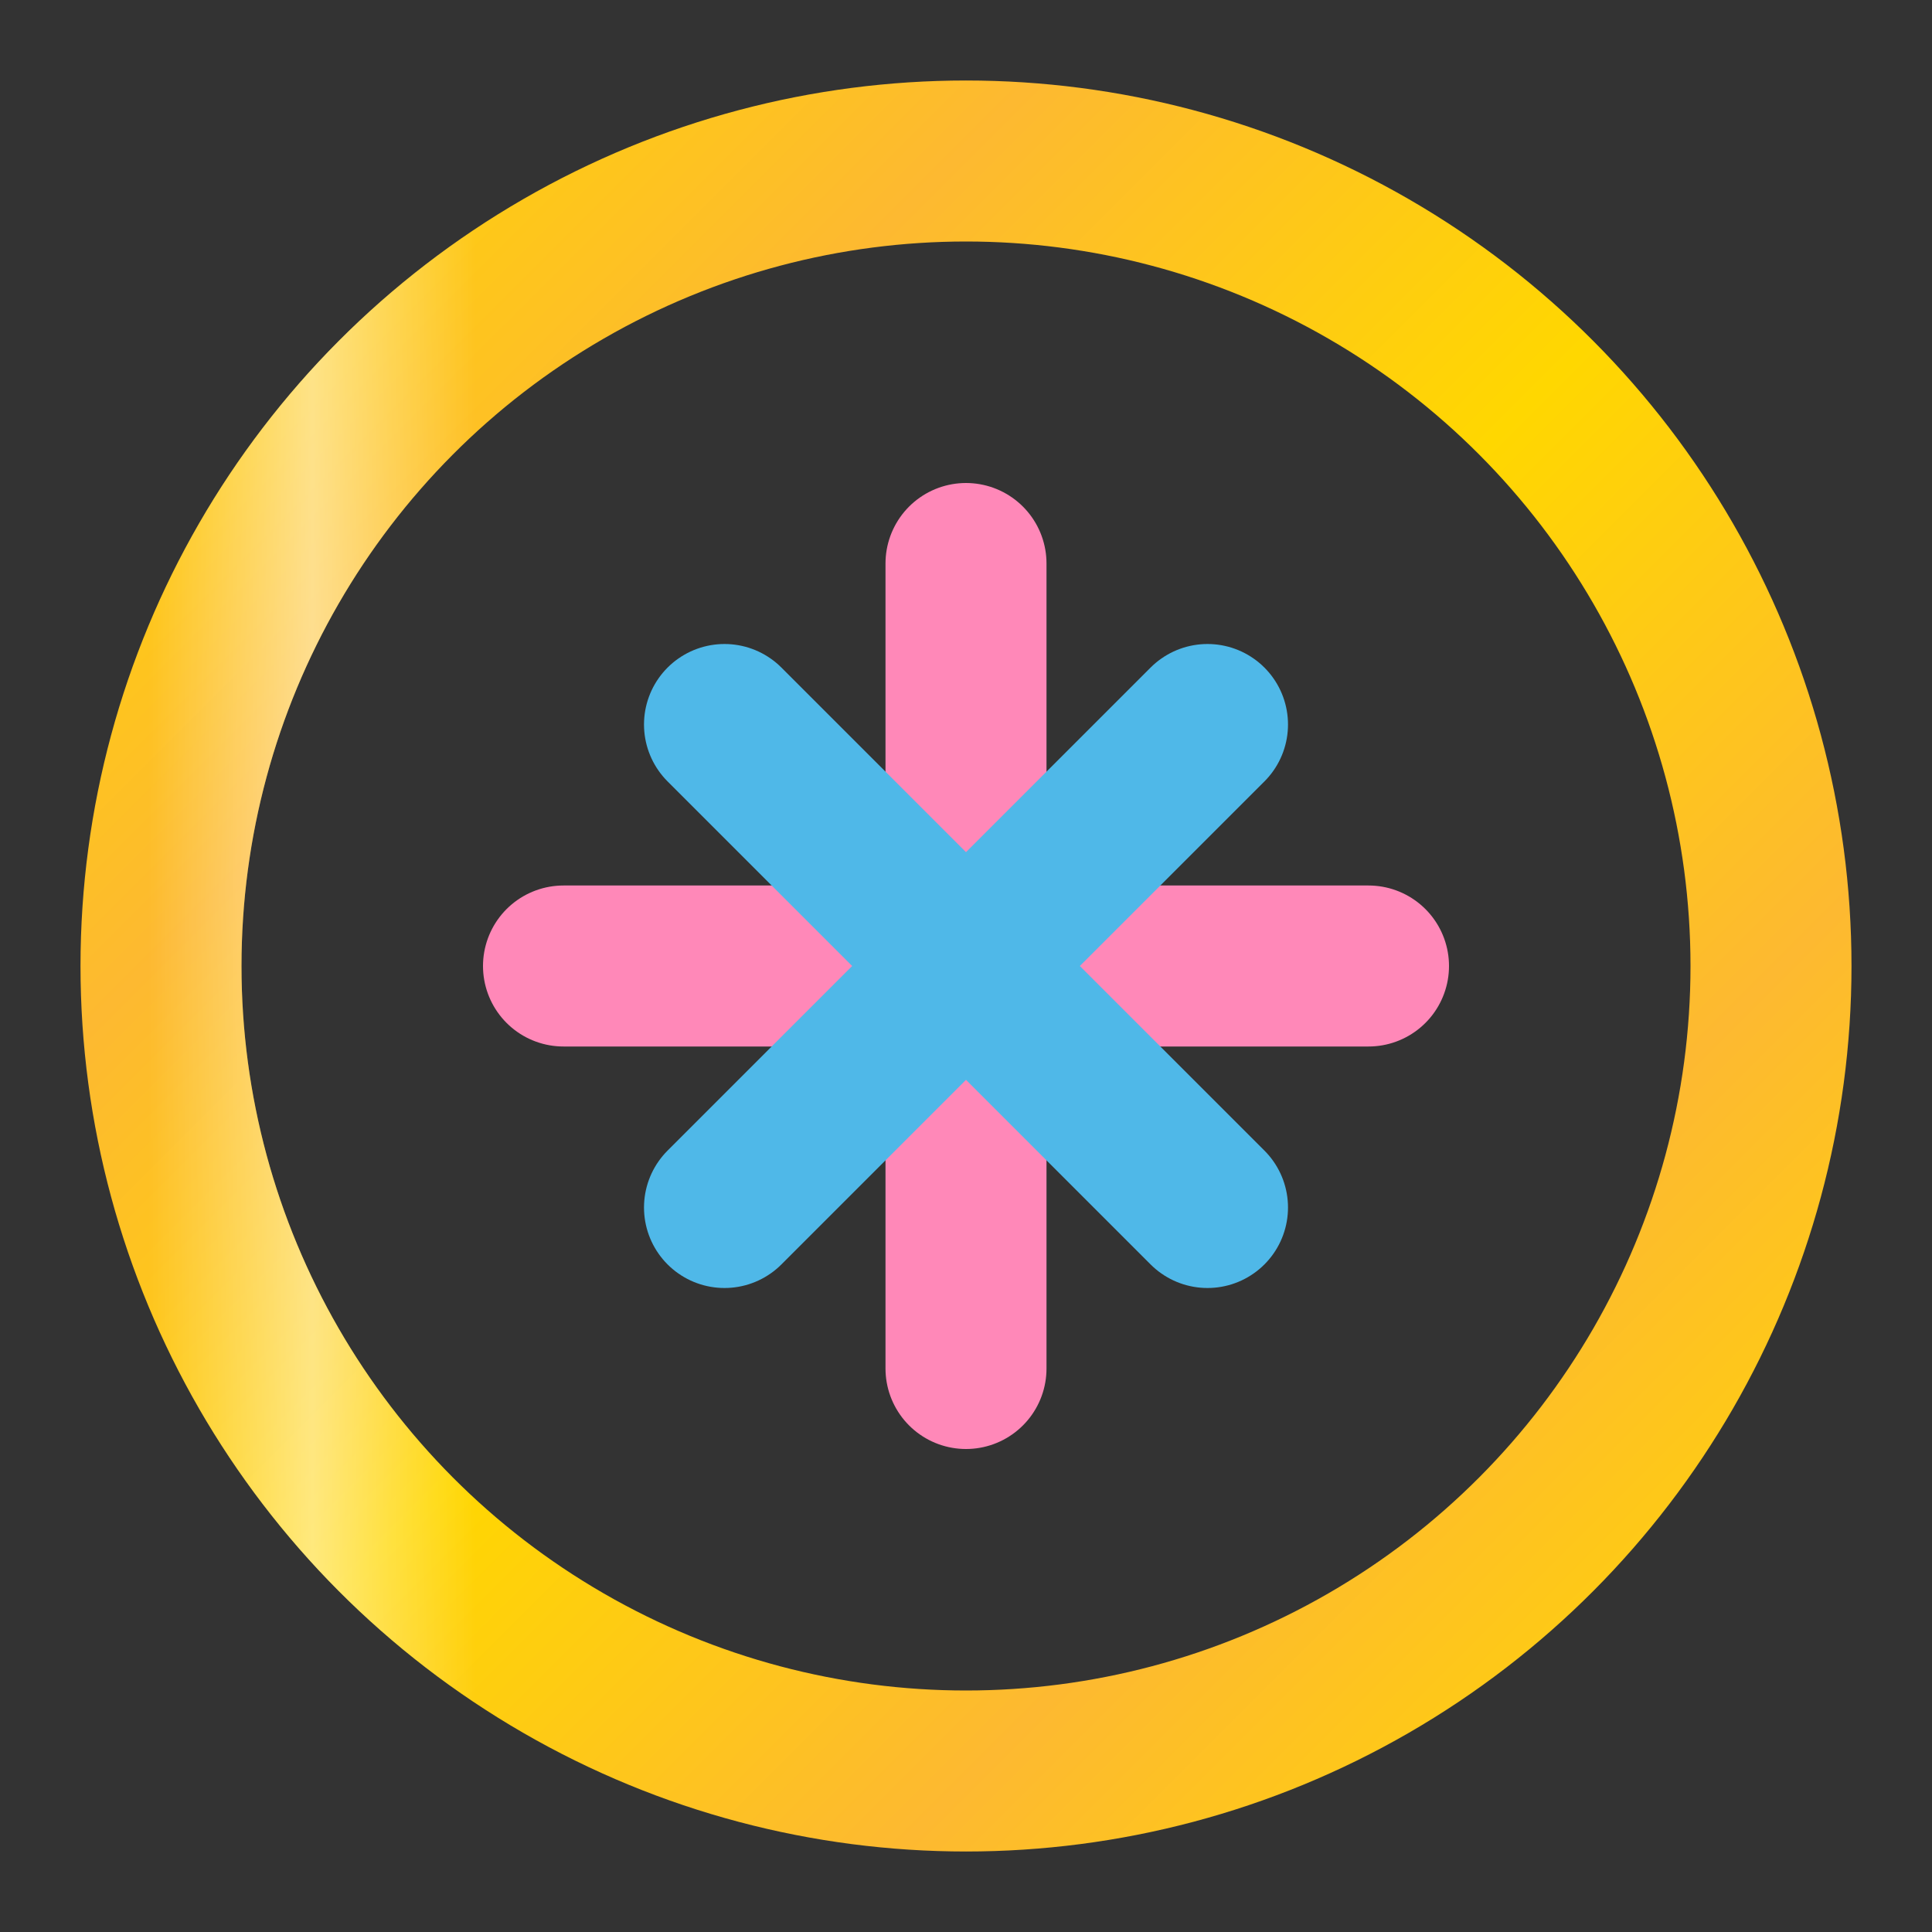
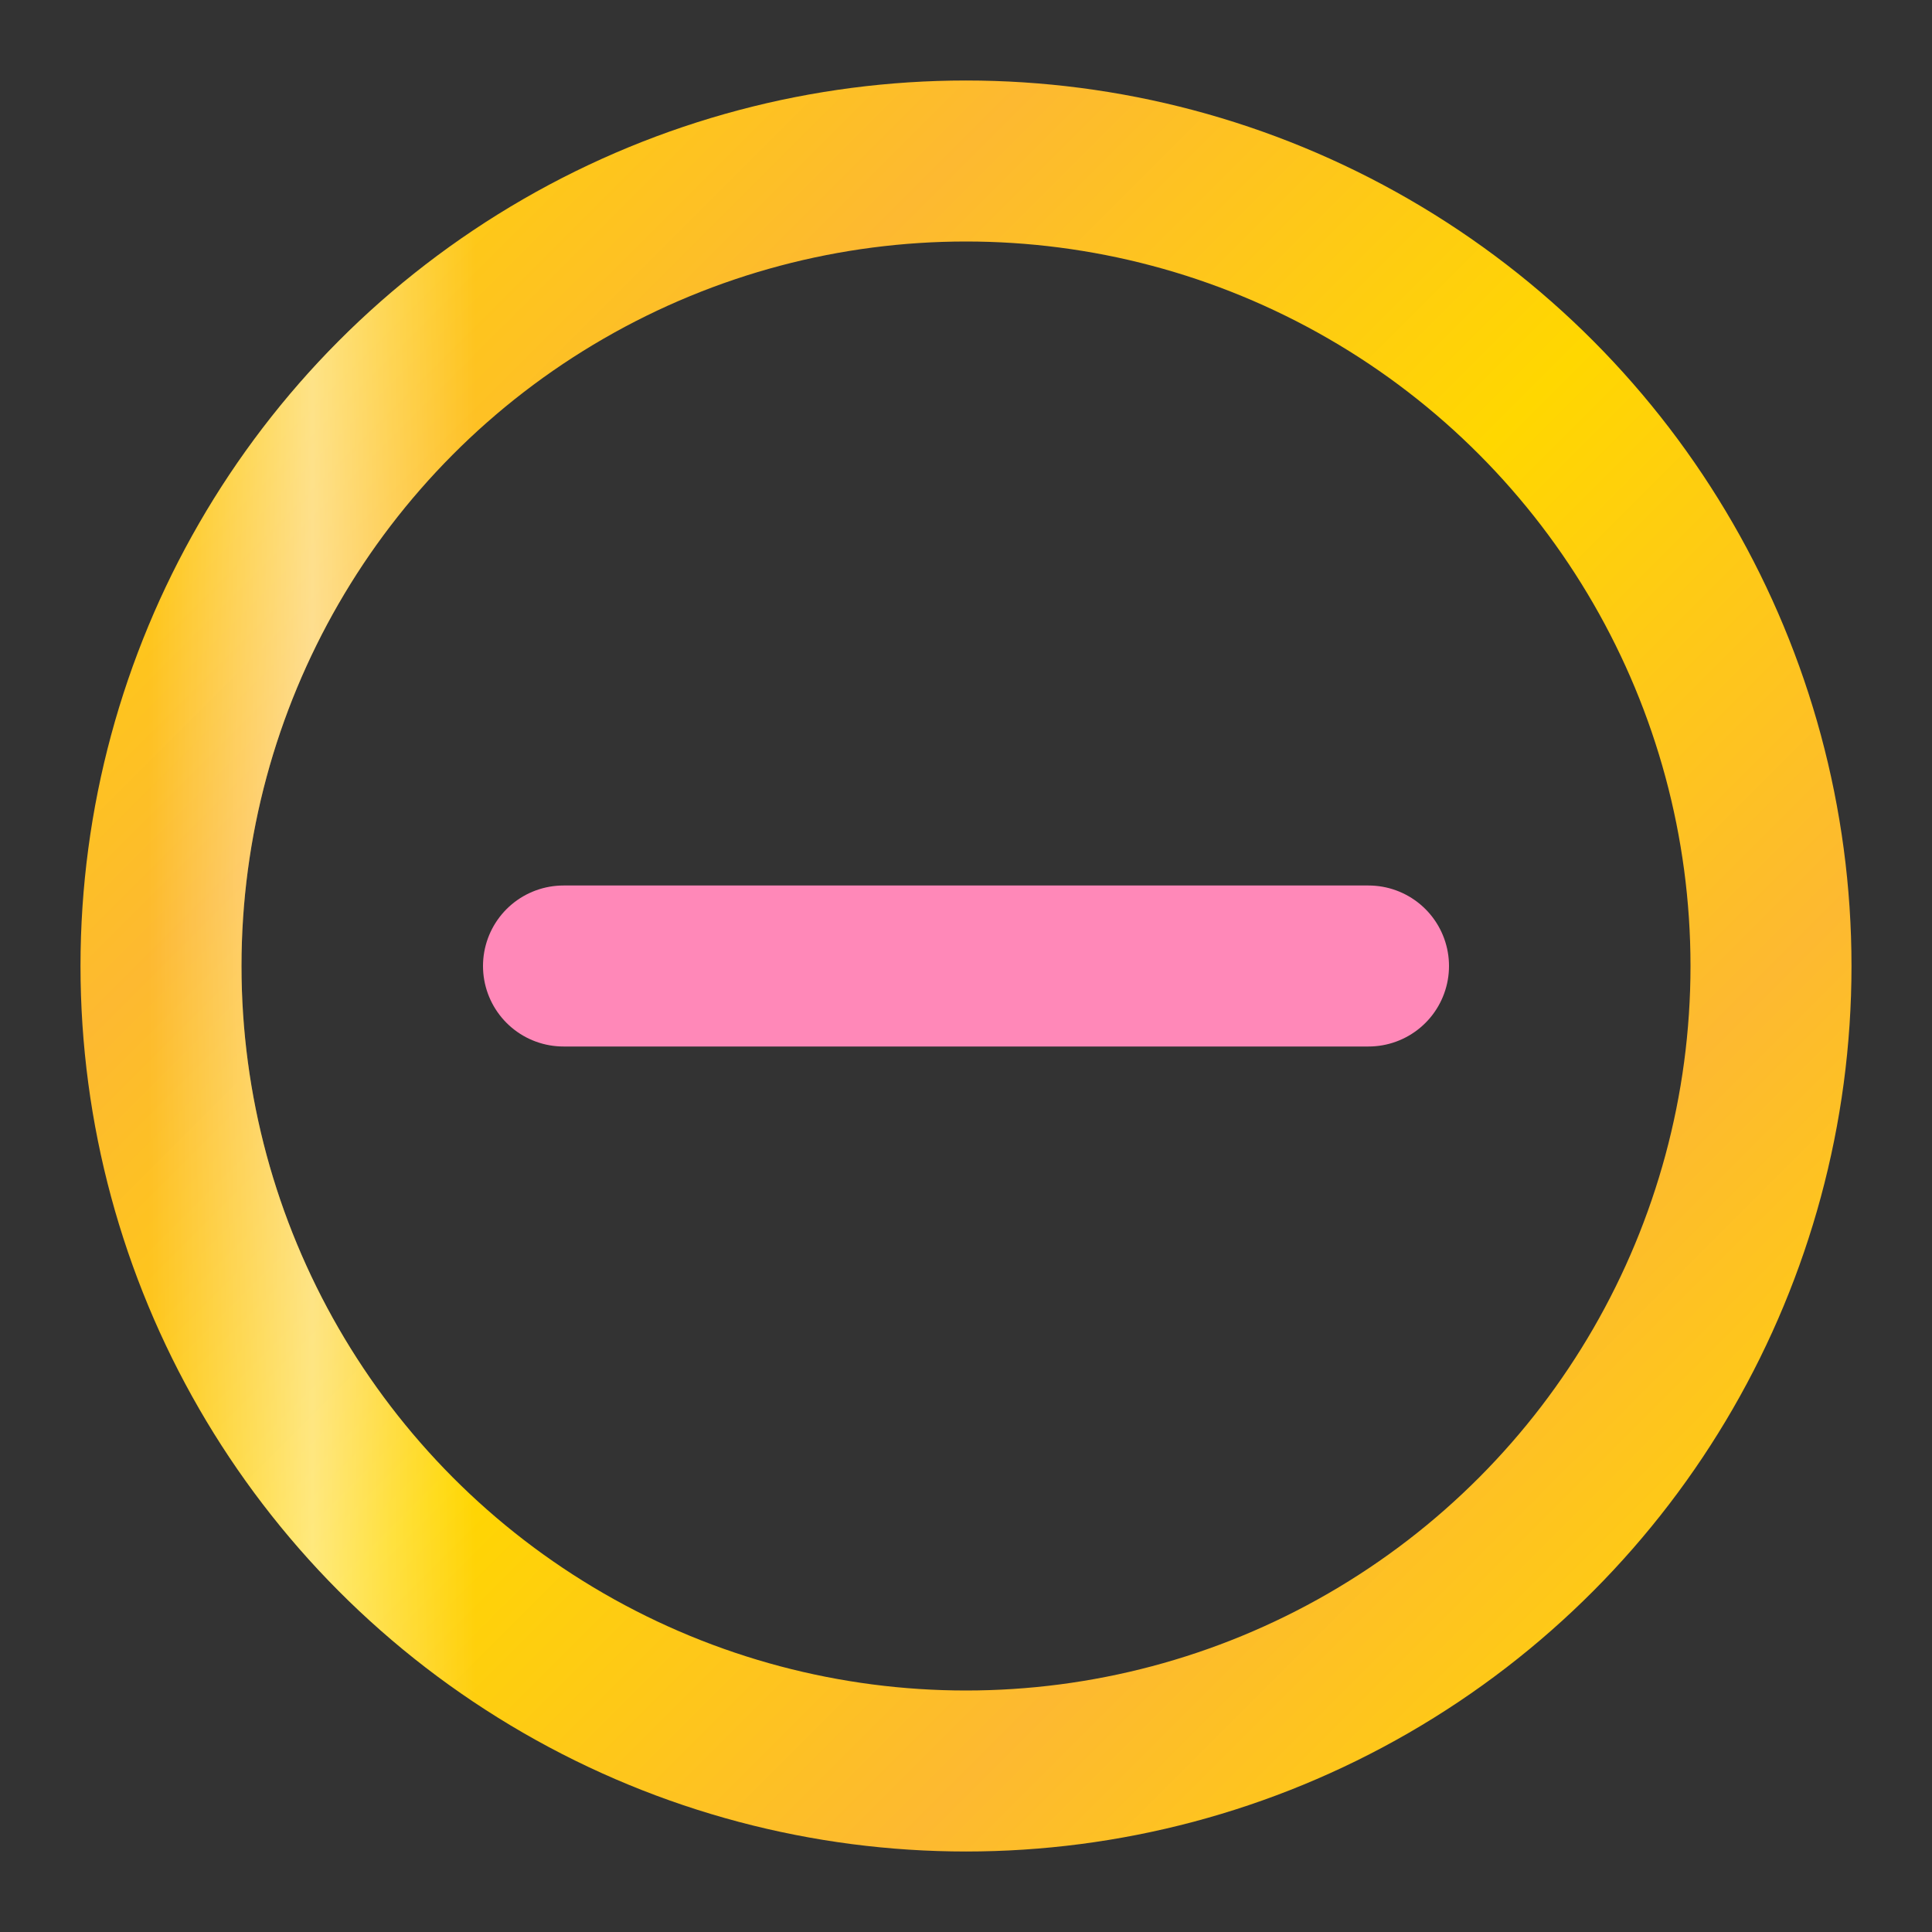
<svg xmlns="http://www.w3.org/2000/svg" width="24" height="24" viewBox="0 0 24 24" fill="none">
  <rect x="0" y="0" width="24" height="24" fill="#333333" stroke="none" />
  <defs>
    <linearGradient id="metalGradient" x1="0%" y1="0%" x2="100%" y2="100%">
      <stop offset="0%" style="stop-color:#FFD700" />
      <stop offset="25%" style="stop-color:#FDB931" />
      <stop offset="50%" style="stop-color:#FFD700" />
      <stop offset="75%" style="stop-color:#FDB931" />
      <stop offset="100%" style="stop-color:#FFD700" />
    </linearGradient>
    <linearGradient id="shimmer" x1="0%" y1="0%" x2="100%" y2="0%">
      <stop offset="0%" style="stop-color:rgba(255,255,255,0)">
        <animate attributeName="offset" values="0;1" dur="2s" repeatCount="indefinite" />
      </stop>
      <stop offset="10%" style="stop-color:rgba(255,255,255,0.8)">
        <animate attributeName="offset" values="0.1;1.1" dur="2s" repeatCount="indefinite" />
      </stop>
      <stop offset="20%" style="stop-color:rgba(255,255,255,0)">
        <animate attributeName="offset" values="0.2;1.2" dur="2s" repeatCount="indefinite" />
      </stop>
    </linearGradient>
  </defs>
  <circle cx="12" cy="12" r="10" stroke="url(#metalGradient)" stroke-width="2" />
  <circle cx="12" cy="12" r="10" stroke="url(#shimmer)" stroke-width="2" opacity="0.6">
    <animateTransform attributeName="transform" attributeType="XML" type="rotate" from="0 12 12" to="360 12 12" dur="4s" repeatCount="indefinite" />
  </circle>
  <g>
    <animateTransform attributeName="transform" attributeType="XML" type="rotate" from="0 12 12" to="360 12 12" dur="10s" repeatCount="indefinite" />
-     <path d="M12 7v10M7 12h10" stroke="#FF88B8" stroke-width="2" stroke-linecap="round" />
-     <path d="M9 9l6 6M9 15l6-6" stroke="#4FB8E8" stroke-width="2" stroke-linecap="round" />
+     <path d="M12 7M7 12h10" stroke="#FF88B8" stroke-width="2" stroke-linecap="round" />
  </g>
</svg>